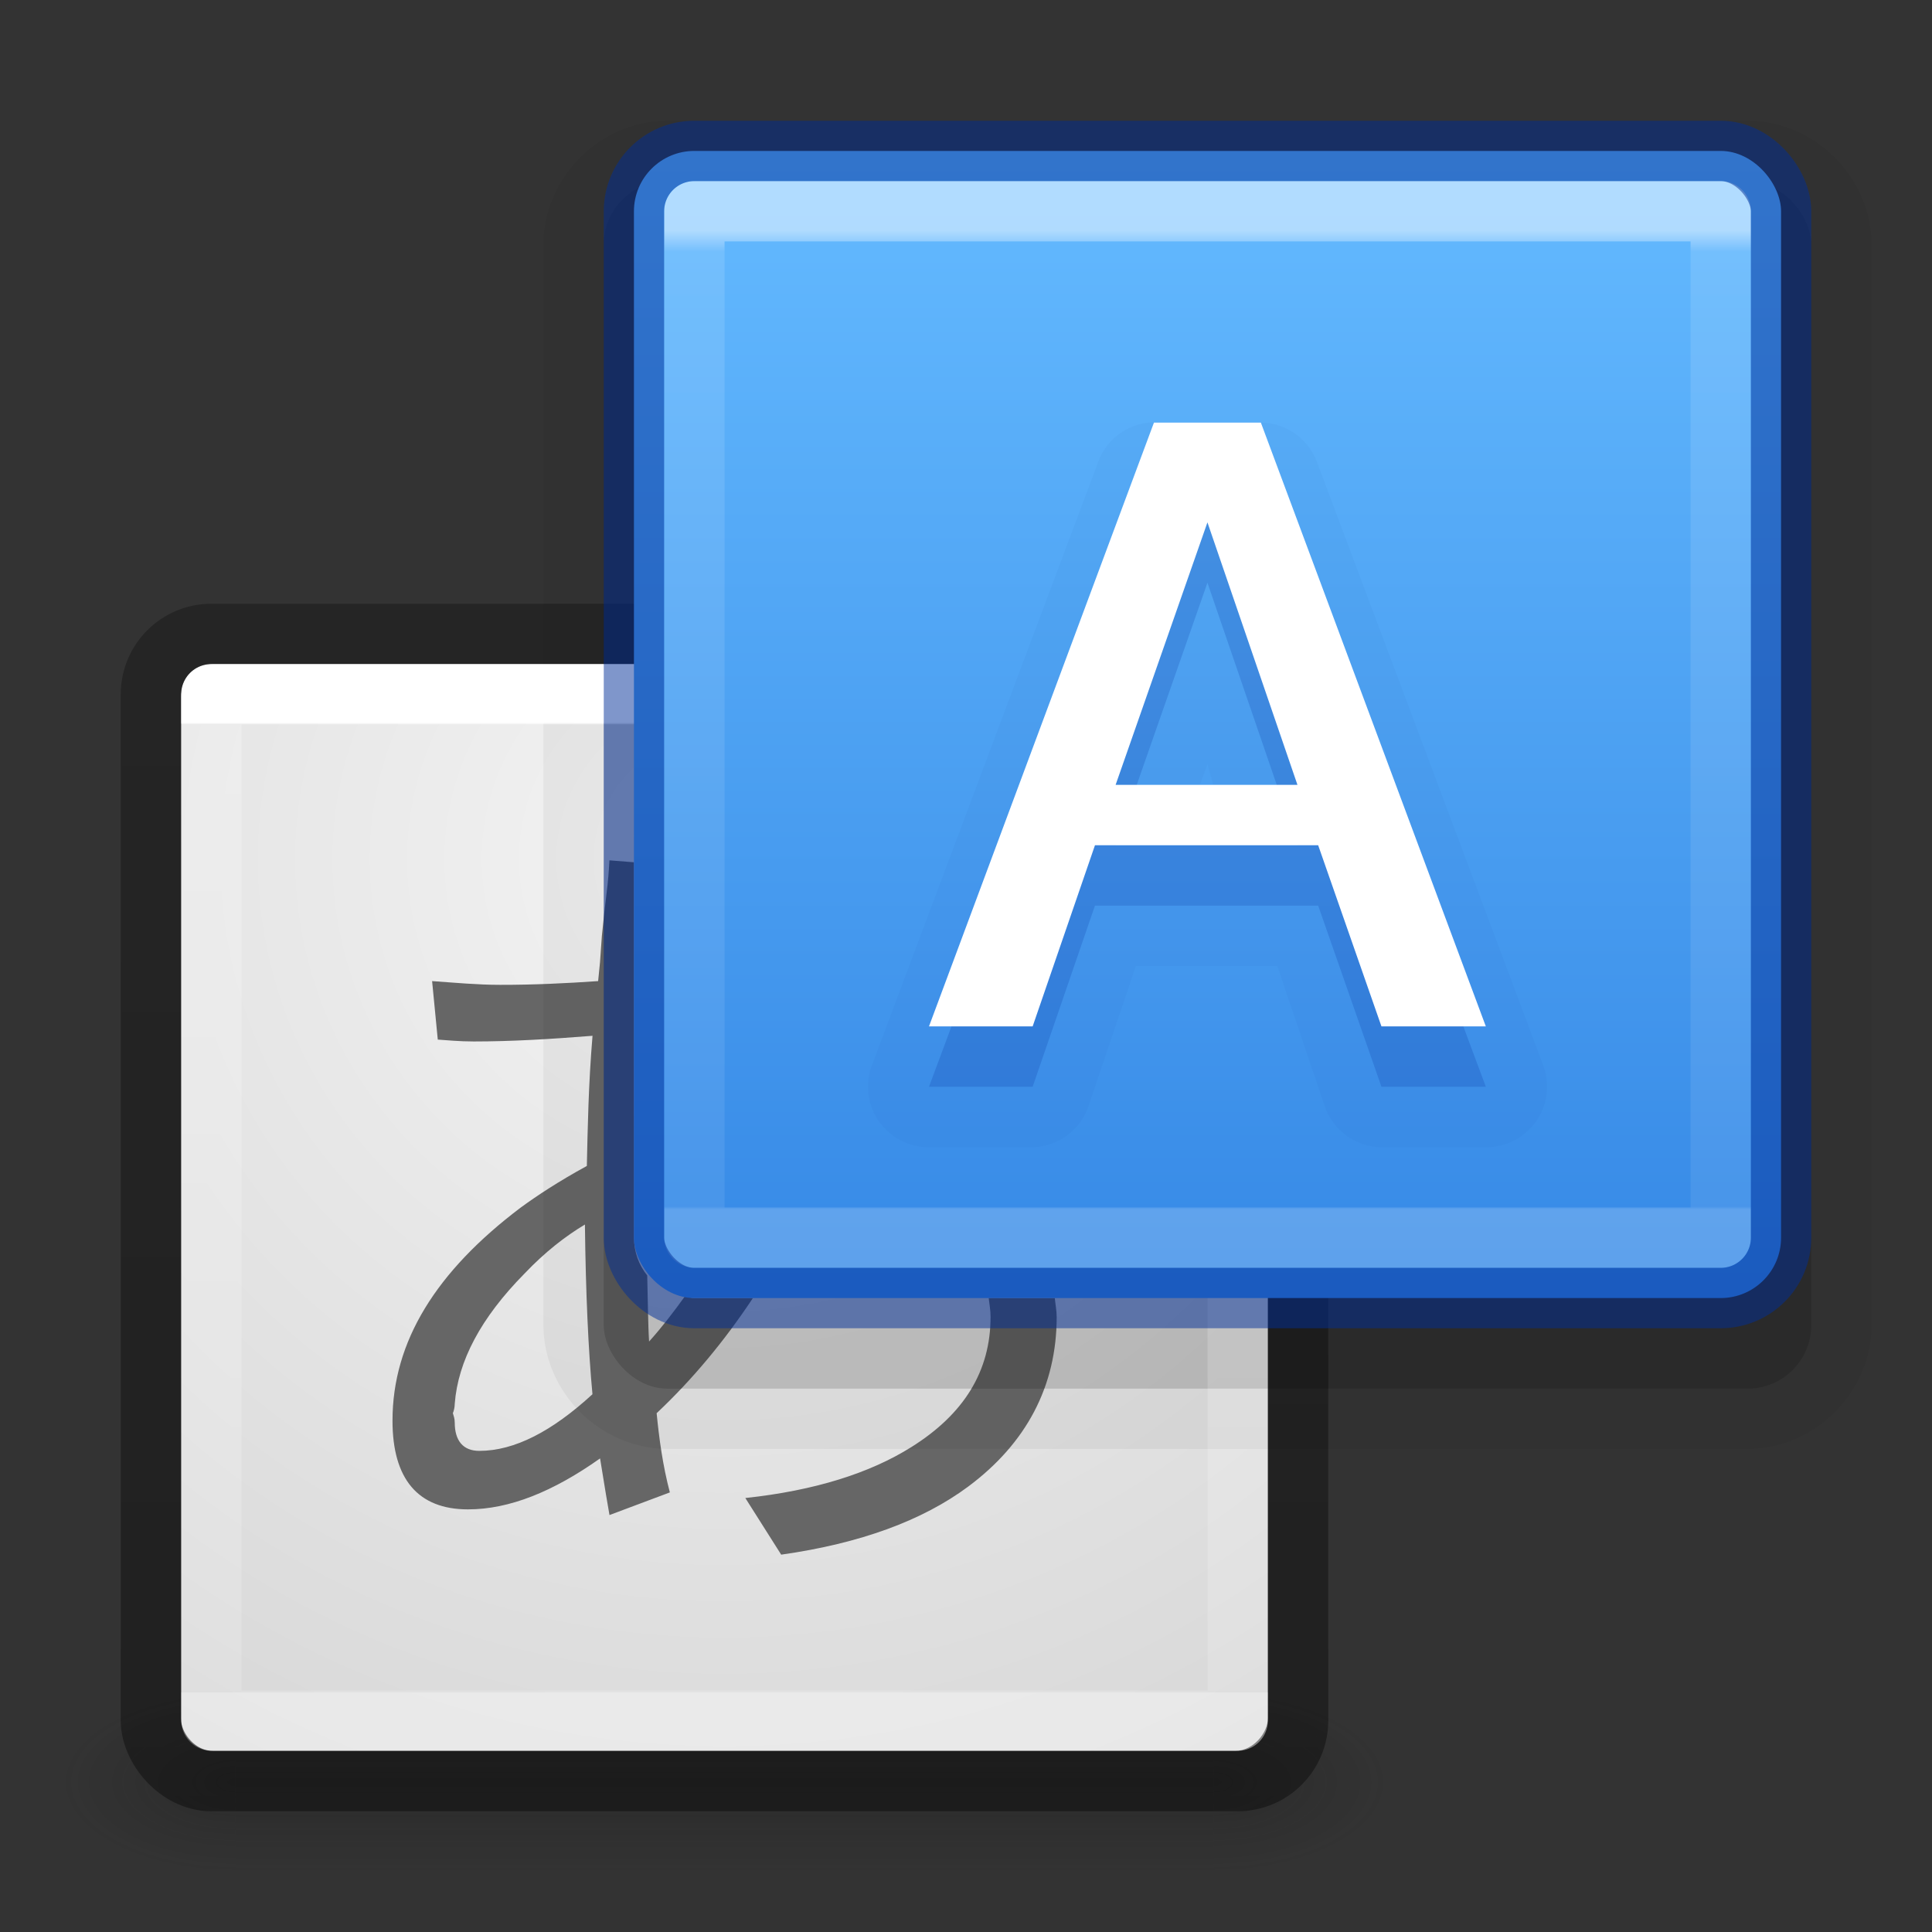
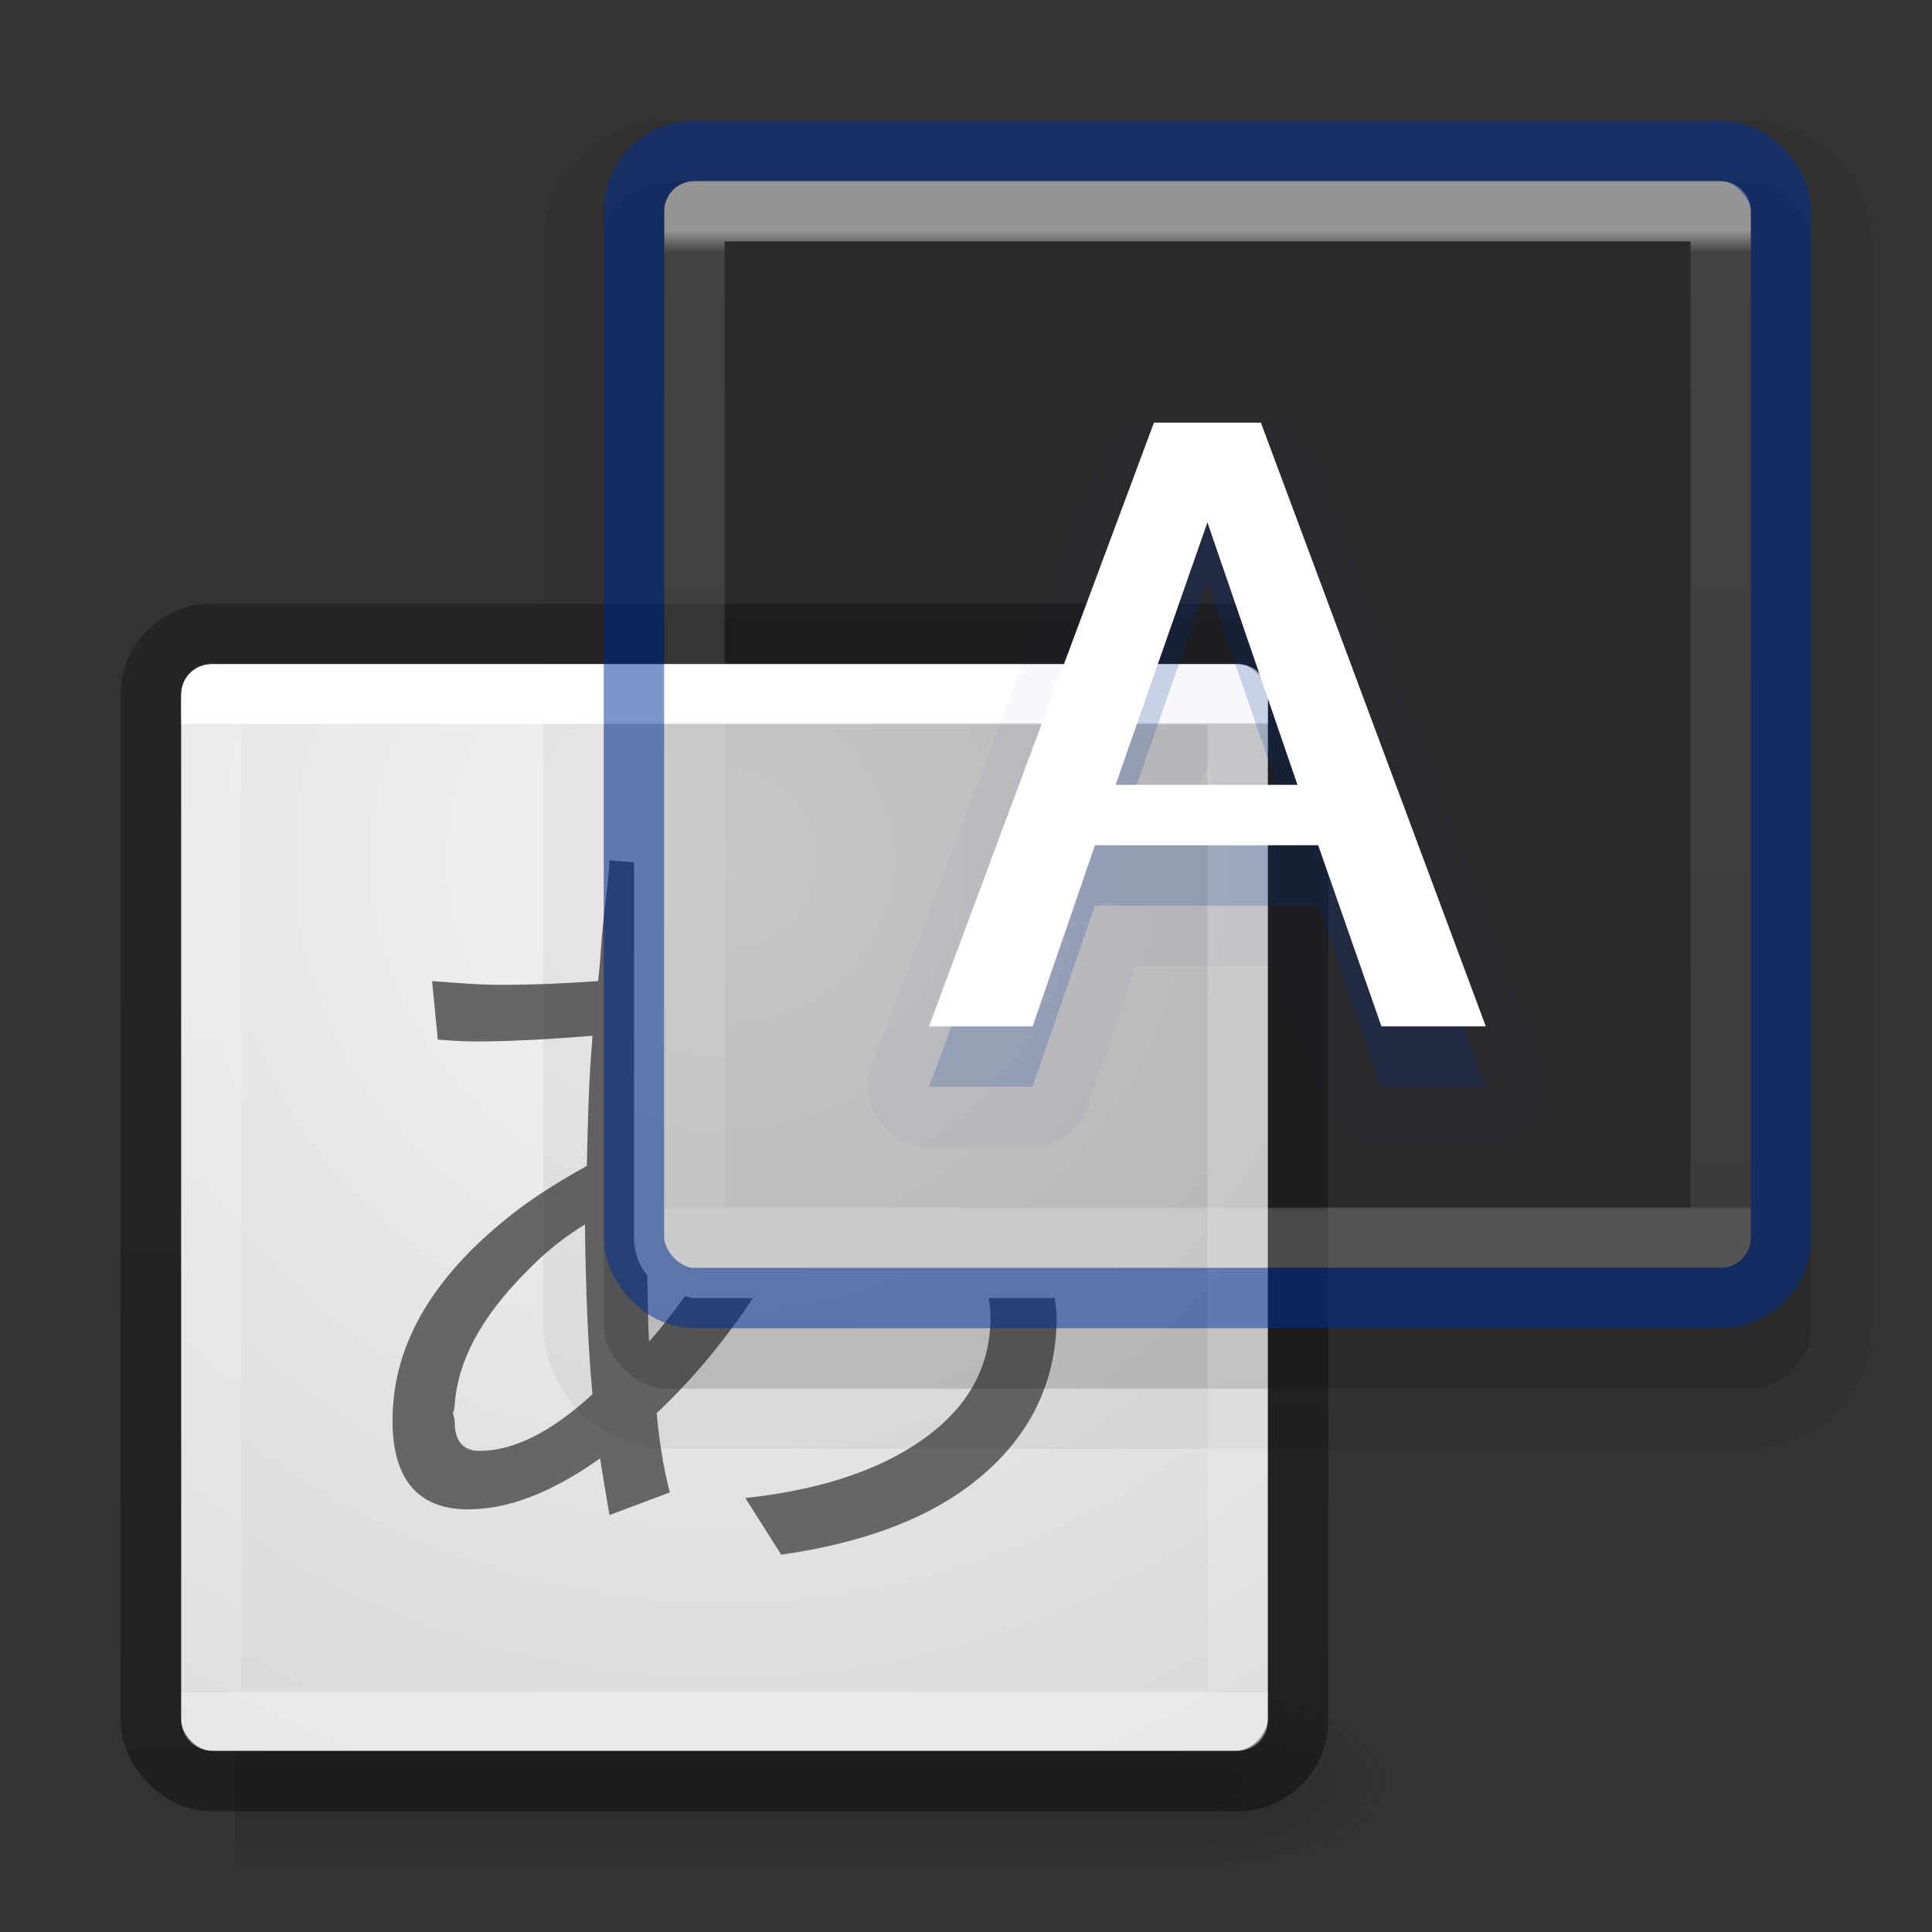
<svg xmlns="http://www.w3.org/2000/svg" xmlns:xlink="http://www.w3.org/1999/xlink" height="32" width="32">
  <rect width="100%" height="100%" fill="#333333" stroke="none" />
  <radialGradient id="a" cx="20.931" cy="8.45" gradientTransform="matrix(0 1.079 -1.113 -0 21.401 -36.816)" gradientUnits="userSpaceOnUse" r="20">
    <stop offset="0" stop-color="#f4f4f4" />
    <stop offset="1" stop-color="#d0d0d0" />
  </radialGradient>
  <linearGradient id="b" gradientUnits="userSpaceOnUse" x1="25.058" x2="25.058" y1="47.028" y2="39.999">
    <stop offset="0" stop-color="#181818" stop-opacity="0" />
    <stop offset=".5" stop-color="#181818" />
    <stop offset="1" stop-color="#181818" stop-opacity="0" />
  </linearGradient>
  <linearGradient id="c">
    <stop offset="0" stop-color="#181818" />
    <stop offset="1" stop-color="#181818" stop-opacity="0" />
  </linearGradient>
  <radialGradient id="d" cx="4.993" cy="43.5" gradientTransform="matrix(2.004 0 0 1.4 -20.012 -104.4)" gradientUnits="userSpaceOnUse" r="2.5" xlink:href="#c" />
  <radialGradient id="e" cx="4.993" cy="43.5" gradientTransform="matrix(2.004 0 0 1.4 27.988 -17.4)" gradientUnits="userSpaceOnUse" r="2.5" xlink:href="#c" />
  <linearGradient id="f" gradientUnits="userSpaceOnUse" x1="12.001" x2="12.001" y1="11.966" y2="28.032">
    <stop offset="0" stop-color="#fff" />
    <stop offset=".002" stop-color="#fff" stop-opacity=".235" />
    <stop offset="1" stop-color="#fff" stop-opacity=".157" />
    <stop offset="1" stop-color="#fff" stop-opacity=".392" />
  </linearGradient>
  <linearGradient id="g" gradientUnits="userSpaceOnUse" x1="20.001" x2="20.001" y1="3.816" y2="20.032">
    <stop offset="0" stop-color="#fff" />
    <stop offset=".022" stop-color="#fff" stop-opacity=".235" />
    <stop offset=".997" stop-color="#fff" stop-opacity=".157" />
    <stop offset="1" stop-color="#fff" stop-opacity=".392" />
  </linearGradient>
  <linearGradient id="h" gradientTransform="matrix(1 0 0 .76 -40.881 7.161)" gradientUnits="userSpaceOnUse" x1="30.643" x2="30.643" y1="3.916" y2="30.093">
    <stop offset="0" stop-opacity=".272" />
    <stop offset="1" stop-opacity=".368" />
  </linearGradient>
  <linearGradient id="i" gradientUnits="userSpaceOnUse" x1="24.105" x2="24.105" y1="2.635" y2="21.279">
    <stop offset="0" stop-color="#64baff" />
    <stop offset="1" stop-color="#3689e6" />
  </linearGradient>
  <g opacity=".3" transform="matrix(.579 0 0 .429 -1.895 10.857)">
    <path d="m38 40h5v7h-5z" fill="url(#e)" />
-     <path d="m-10-47h5v7h-5z" fill="url(#d)" transform="scale(-1)" />
    <path d="m10 40h28v7h-28z" fill="url(#b)" />
  </g>
  <rect fill="url(#a)" height="18" rx=".541" transform="scale(1 -1)" width="18" x="3" y="-29" />
  <path d="m10.094 14.25c-.004.055-.009.197-.031.406-.041.332-.071.612-.094.844l-.031.438-.031.312c-.513.036-1.066.063-1.625.062-.372 0-.744-.035-1.125-.062l.094.969c.145.009.349.031.594.031.631 0 1.274-.039 1.969-.094-.068.813-.08 1.534-.094 2.156-.459.25-.826.492-1.094.688-1.403 1.058-2.125 2.219-2.125 3.531-0.0.967.423 1.469 1.25 1.469.686 0 1.411-.294 2.188-.844.077.486.134.81.156.938l1-.375c-.118-.445-.178-.895-.219-1.312.596-.561 1.121-1.194 1.594-1.906h-.969c-.057 0-.102-.022-.156-.031-.189.262-.381.513-.594.75-.018-.27-.021-.741-.031-1.094-.137-.171-.219-.388-.219-.625v-6.219zm-.406 6.031c.014 1.153.057 2.086.125 2.812-.668.613-1.289.938-1.875.938-.268 0-.406-.169-.406-.469-0-.064-.018-.111-.031-.156.014-.032.031-.093.031-.156.054-.704.43-1.421 1.156-2.156.341-.359.682-.622 1-.812zm6.688 1.219c.012.103.031.203.031.312-0.0.899-.441 1.611-1.312 2.156-.686.431-1.601.721-2.75.844l.594.938c1.312-.186 2.34-.566 3.094-1.125.967-.718 1.469-1.668 1.469-2.812-0-.108-.022-.209-.031-.312z" fill="#666" />
  <path d="m11.062 2c-1.123 0-2.062.939-2.062 2.062v17.875c0 1.123.939 2.062 2.062 2.062h17.875c1.123 0 2.062-.939 2.062-2.062v-17.875c0-1.123-.939-2.062-2.062-2.062z" opacity=".05" />
  <rect height="20" opacity=".15" rx="1.053" width="20" x="10" y="3" />
  <path d="m3.501 11.499h17v17h-17z" fill="none" stroke="url(#f)" stroke-linecap="round" stroke-linejoin="round" />
  <rect fill="none" height="19" rx="1" stroke="url(#h)" stroke-linecap="round" stroke-linejoin="round" width="19" x="2.5" y="10.5" />
-   <rect fill="url(#i)" height="19" rx="1" width="19" x="10.5" y="2.5" />
  <path d="m11.501 3.499h17v17h-17z" fill="none" opacity=".5" stroke="url(#g)" stroke-linecap="round" stroke-linejoin="round" />
  <rect fill="none" height="19" opacity=".5" rx="1" stroke="#002e99" stroke-linecap="round" stroke-linejoin="round" width="19" x="10.5" y="2.5" />
  <path d="m19.031 7a1.002 1.002 0 0 0 -.844.656l-3.75 10a1.002 1.002 0 0 0 .938 1.344h1.719a1.002 1.002 0 0 0 .938-.688l.781-2.312h2.344l.781 2.312a1.002 1.002 0 0 0 .938.688h1.75a1.002 1.002 0 0 0 .938-1.344l-3.75-10a1.002 1.002 0 0 0 -.938-.656h-1.75a1.002 1.002 0 0 0 -.094 0zm.969 5.656.094.344h-.219z" fill="#002e99" fill-opacity=".631" opacity=".05" />
  <path d="m22.881 18-1.048-3h-3.697l-1.032 3c-.572 0-1.144 0-1.717 0 1.242-3.333 2.484-6.667 3.726-10h1.771c1.242 3.333 2.484 6.667 3.726 10-.577 0-1.153 0-1.73 0zm-1.391-4-1.491-4.348-1.521 4.348z" fill="#002e99" fill-opacity=".631" opacity=".3" />
  <path d="m22.881 17-1.048-3h-3.697l-1.032 3c-.572 0-1.144 0-1.717 0 1.242-3.333 2.484-6.667 3.726-10h1.771c1.242 3.333 2.484 6.667 3.726 10-.577 0-1.153 0-1.73 0zm-1.391-4-1.491-4.348-1.521 4.348z" fill="#fff" />
</svg>